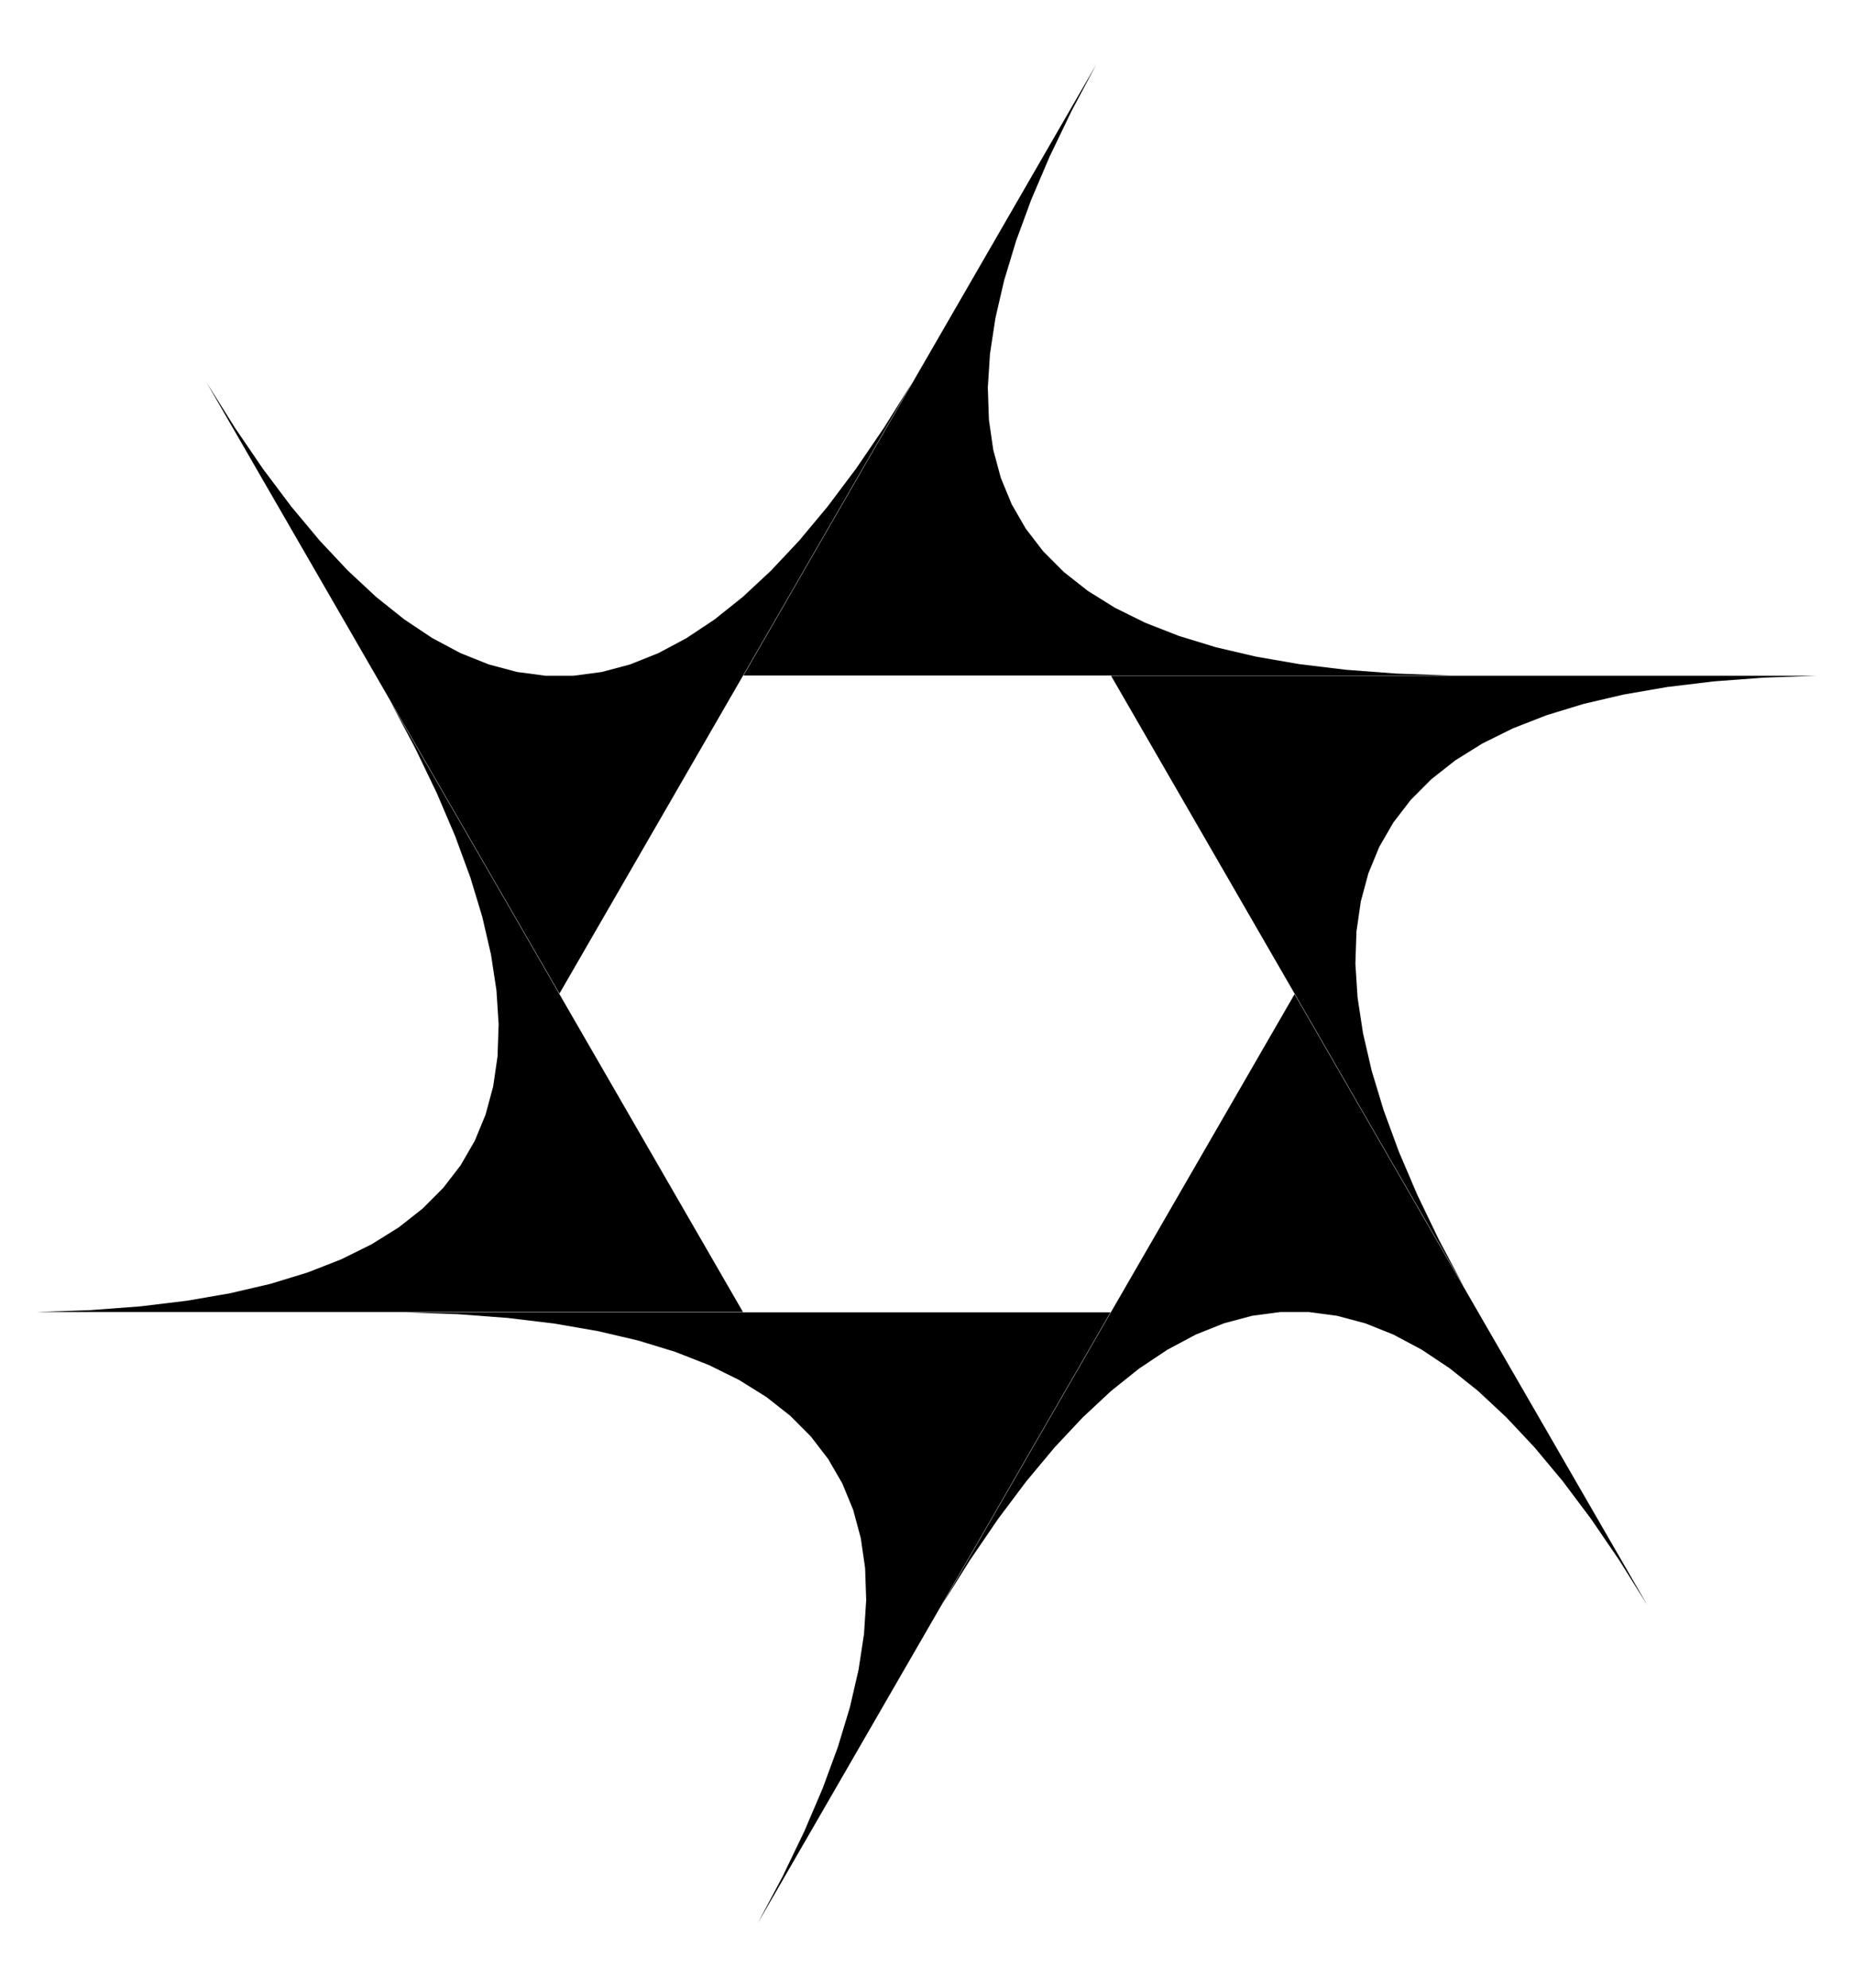
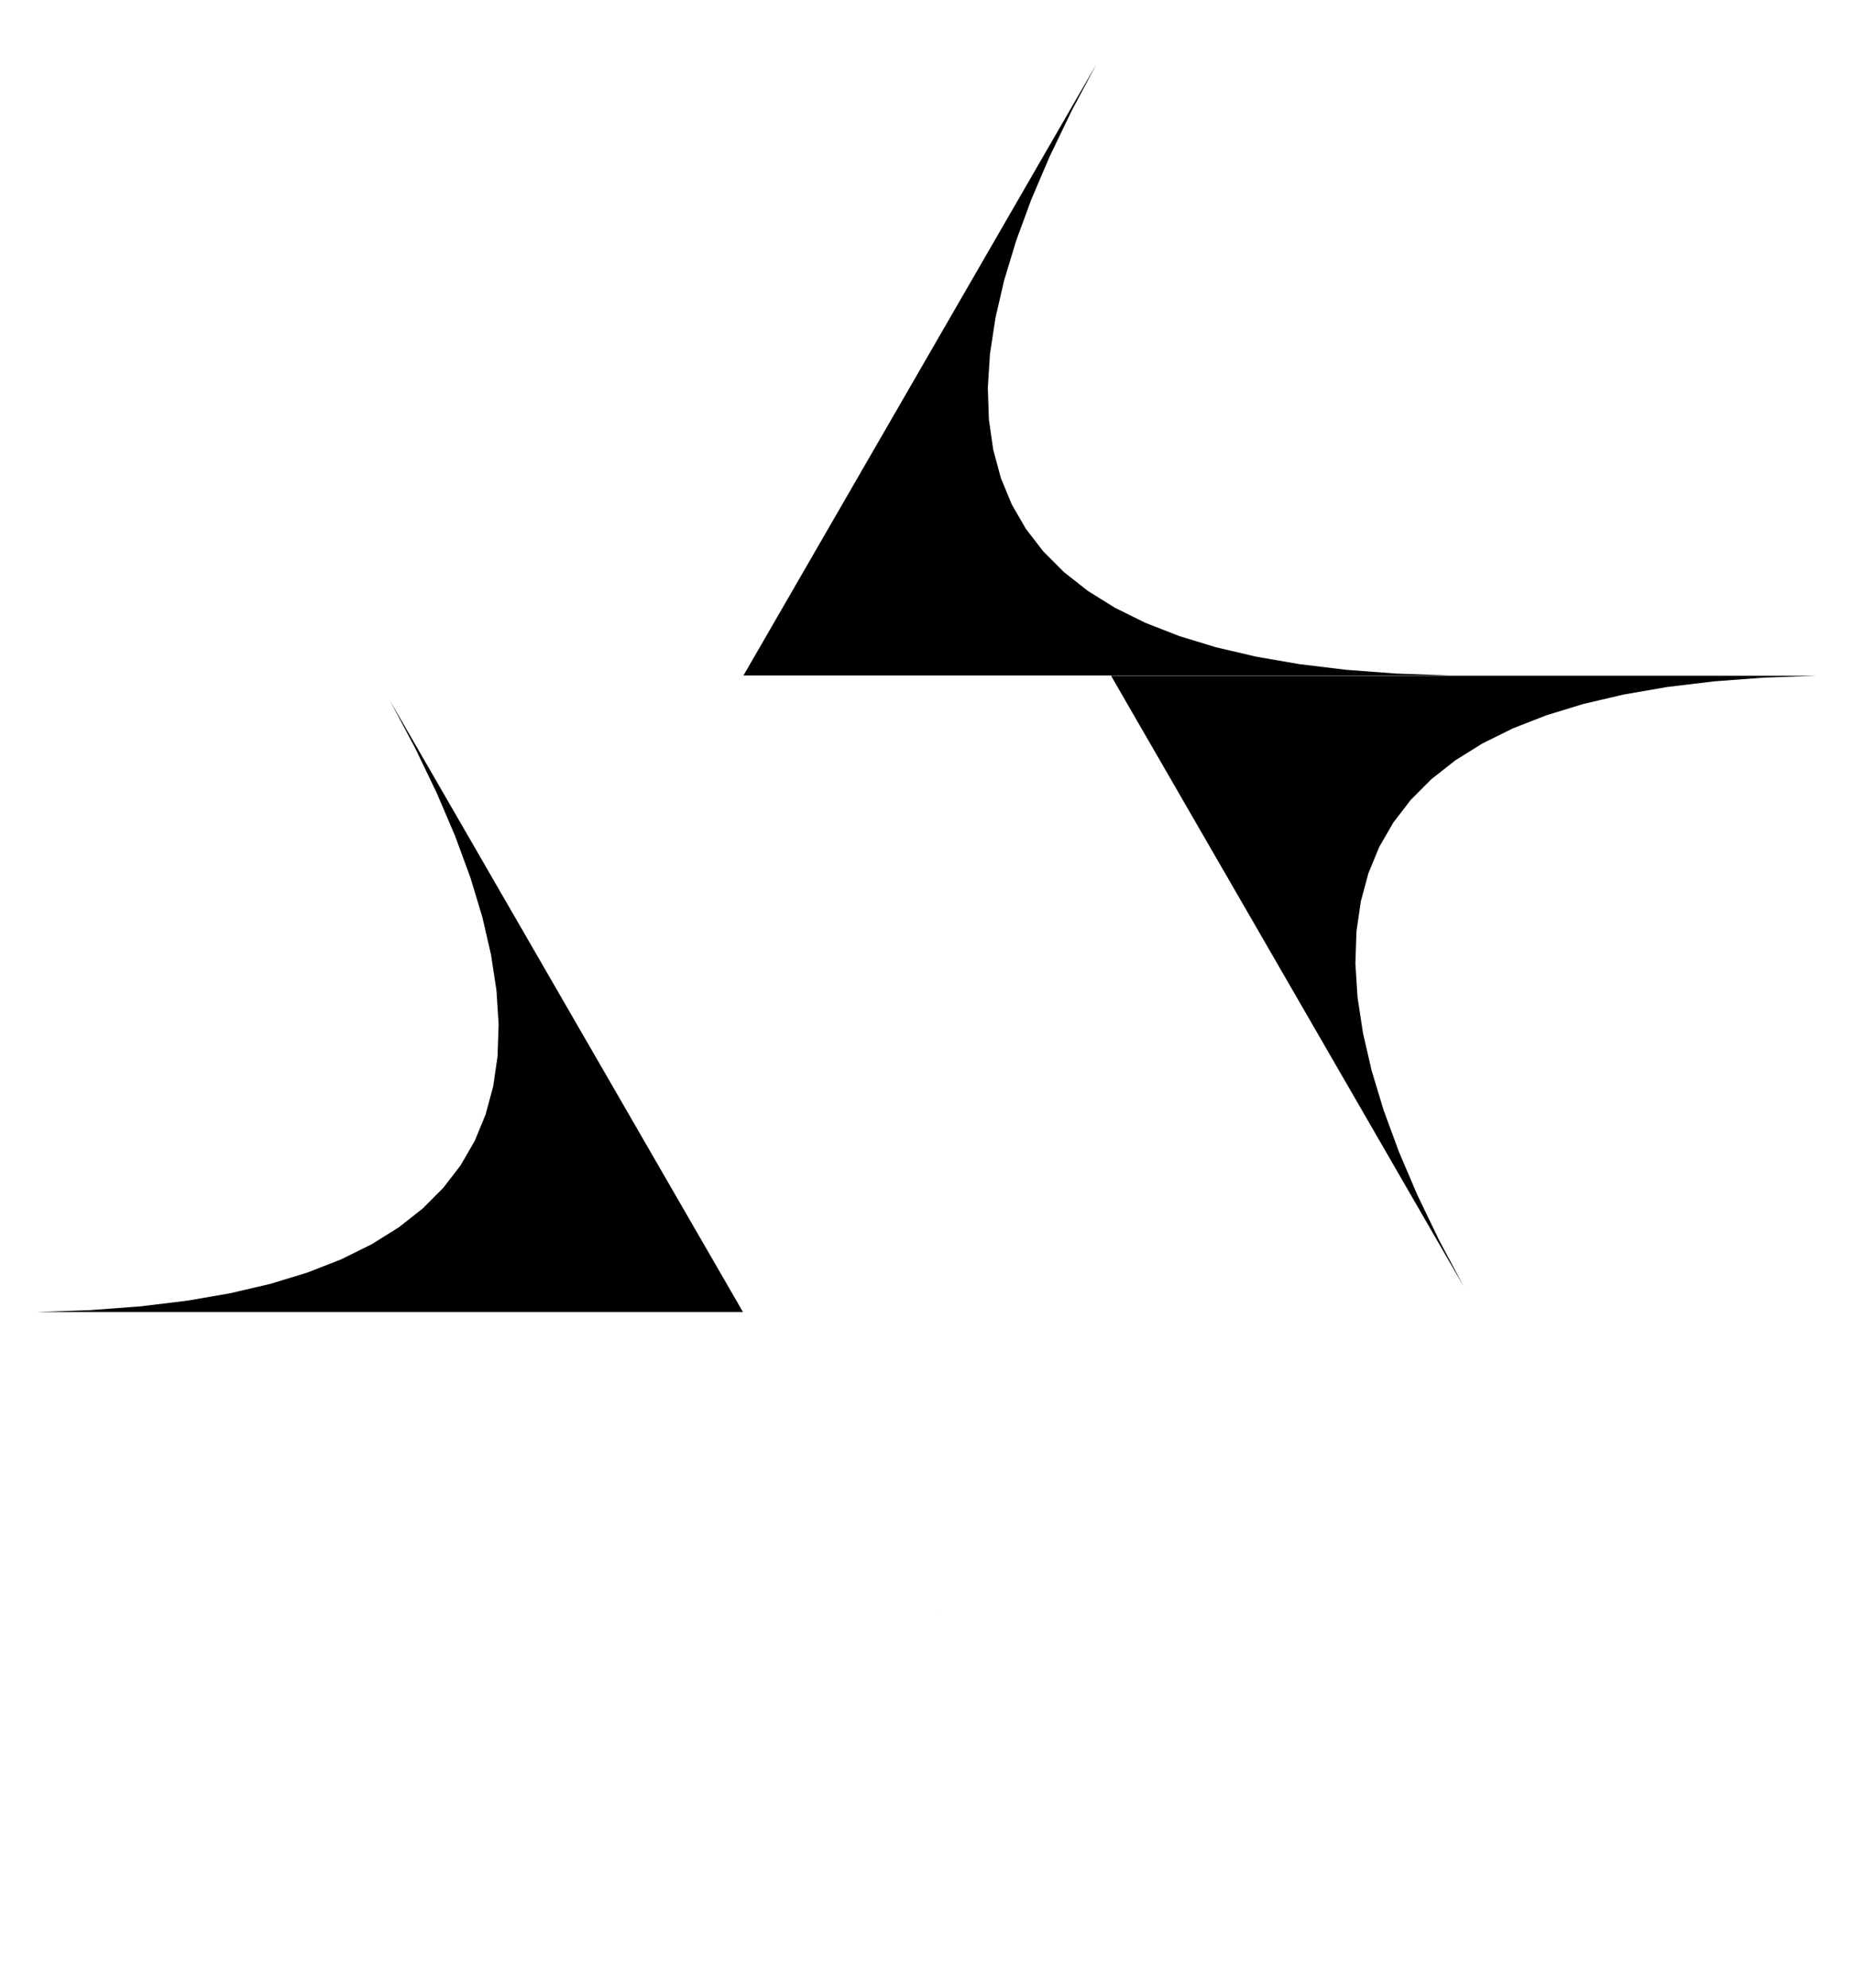
<svg xmlns="http://www.w3.org/2000/svg" version="1.1" id="Layer_1" x="0px" y="0px" viewBox="0 0 1554.364 1666.7" enable-background="new 0 0 1554.364 1666.7" xml:space="preserve">
  <g>
-     <polygon points="635.162,1612.85 635.212,1612.76 623.322,1633.35  " />
    <polygon points="919.212,53.85 919.162,53.94 931.052,33.35  " />
    <polygon points="1239.212,1099.6 1227.322,1079.01 1227.372,1079.1  " />
    <polygon points="1381.172,1345.98 1393.072,1366.6 1381.242,1346.1  " />
-     <polygon points="800.852,1325.85 789.022,1346.35 777.182,1366.85 765.352,1387.35 753.512,1407.85 741.682,1428.35    729.842,1448.85 718.002,1469.35 706.172,1489.85 694.332,1510.35 682.502,1530.85 670.662,1551.35 658.842,1571.83    658.832,1571.85 646.992,1592.35 635.212,1612.76 656.042,1573.54 674.342,1535.5 689.752,1499.39 702.552,1464.56    712.532,1431.56 719.832,1399.92 724.372,1370.05 726.202,1341.62 725.292,1314.78 721.652,1289.6 715.272,1265.91    706.182,1243.86 694.322,1223.34 679.772,1204.44 662.462,1187.07 642.462,1171.32 619.682,1157.12 594.172,1144.5    565.962,1133.47 535.002,1124 501.322,1116.12 464.902,1109.81 425.772,1105.08 383.872,1101.93 339.262,1100.35 931.052,1100.35    919.212,1120.85 907.382,1141.35 883.702,1182.35 871.872,1202.85 860.032,1223.35 848.202,1243.85 836.362,1264.35    824.532,1284.85 812.692,1305.35  " />
    <polygon points="611.052,1079.6 622.892,1100.1 31.102,1100.1 75.712,1098.52 117.612,1095.37 156.742,1090.64 193.162,1084.33    226.842,1076.45 257.802,1066.98 286.012,1055.95 311.522,1043.33 334.262,1029.15 354.322,1013.36 371.612,996.01 386.162,977.11    398.022,956.59 407.112,934.54 413.492,910.85 417.132,885.67 418.042,858.83 416.212,830.4 411.672,800.53 404.372,768.89    394.392,735.89 381.592,701.06 366.182,664.95 347.972,627.09 326.992,587.6 338.832,608.1 350.672,628.6 350.682,628.62    362.502,649.1 374.342,669.6 386.172,690.1 398.012,710.6 409.842,731.1 421.682,751.6 433.522,772.1 445.352,792.6 457.192,813.1    469.022,833.6 480.862,854.1 492.692,874.6 504.532,895.1 516.372,915.6 528.202,936.1 540.042,956.6 551.872,977.1 563.712,997.6    575.542,1018.1 587.382,1038.6 599.222,1059.1  " />
-     <polygon points="634.722,546.1 622.892,566.6 611.052,587.1 599.222,607.6 599.212,607.6 587.382,628.1 575.542,648.6    563.712,669.1 551.872,689.6 540.042,710.1 528.202,730.6 516.372,751.1 504.532,771.6 492.692,792.1 480.862,812.6 469.022,833.1    457.192,812.6 445.352,792.1 433.522,771.6 421.682,751.1 409.842,730.6 398.012,710.1 386.172,689.6 374.342,669.1 362.502,648.6    350.672,628.1 338.832,607.6 326.992,587.1 315.162,566.6 303.322,546.1 291.492,525.6 279.652,505.1 255.982,464.1 244.142,443.6    232.312,423.1 220.472,402.6 208.642,382.1 196.802,361.6 173.132,320.6 196.762,358.38 220.522,393.21 244.112,424.63    267.872,453.12 291.462,478.26 315.202,500.4 338.812,519.28 362.502,535.06 386.182,547.68 409.842,557.14 433.532,563.45    457.192,566.6 480.862,566.6 504.542,563.45 528.202,557.14 551.872,547.68 575.572,535.05 599.192,519.32 622.922,500.35    646.522,478.34 670.272,453.02 693.862,424.73 717.612,393.09 741.182,358.53 764.912,320.6 753.082,341.1 753.072,341.11    741.242,361.6 729.412,382.1 729.402,382.11 717.572,402.6 705.742,423.1 705.732,423.11 693.902,443.6 682.072,464.1    682.062,464.11 670.232,484.6 658.392,505.1 646.562,525.6  " />
    <polygon points="1523.262,566.6 1478.652,568.18 1436.772,571.33 1397.622,576.06 1361.212,582.37 1327.522,590.25    1296.582,599.71 1268.322,610.76 1242.842,623.37 1220.102,637.55 1200.052,653.34 1182.772,670.67 1168.192,689.61    1156.372,710.08 1147.262,732.16 1140.872,755.89 1137.242,781.03 1136.332,807.9 1138.142,836.21 1142.712,866.26 1149.972,897.7    1159.982,930.81 1172.792,965.67 1188.192,1001.76 1206.492,1039.78 1227.322,1079.01 1215.542,1058.6 1203.702,1038.1    1203.692,1038.08 1191.872,1017.6 1180.032,997.1 1168.192,976.6 1168.192,976.58 1156.362,956.1 1144.522,935.6 1144.522,935.59    1132.692,915.1 1120.852,894.6 1109.022,874.1 1097.182,853.6 1085.342,833.1 1073.512,812.6 1061.672,792.1 1049.842,771.6    1038.002,751.1 1026.172,730.6 1014.332,710.1 1002.492,689.6 990.662,669.1 978.822,648.6 966.992,628.1 955.152,607.6    943.322,587.1 931.482,566.6  " />
    <polygon points="1215.102,566.35 623.322,566.35 635.162,545.85 646.992,525.35 658.832,504.85 670.662,484.35 682.502,463.85    694.332,443.35 706.172,422.85 718.002,402.35 729.842,381.85 741.682,361.35 753.512,340.85 765.352,320.35 777.182,299.85    789.022,279.35 800.852,258.86 800.852,258.85 812.692,238.35 824.532,217.85 836.362,197.36 836.362,197.35 848.202,176.85    860.032,156.37 860.032,156.35 871.872,135.85 883.692,115.38 883.702,115.35 895.532,94.87 895.542,94.85 907.382,74.35    919.162,53.94 898.332,93.17 880.032,131.19 864.562,167.45 851.872,201.99 841.812,235.25 834.552,266.69 829.982,296.74    828.172,325.05 829.082,351.92 832.722,377.14 839.082,400.72 848.212,422.87 860.032,443.34 874.612,462.28 891.892,479.61    911.942,495.4 934.702,509.59 960.152,522.18 988.422,533.24 1019.362,542.7 1053.052,550.58 1089.462,556.89 1128.612,561.62    1170.492,564.77  " />
-     <polygon points="1369.402,1325.6 1381.172,1345.98 1357.622,1308.33 1333.932,1273.61 1310.182,1241.97 1286.572,1213.66    1262.852,1188.38 1239.242,1166.35 1215.512,1147.38 1191.892,1131.65 1168.192,1119.02 1144.522,1109.56 1120.852,1103.25    1097.182,1100.1 1073.512,1100.1 1049.852,1103.25 1026.162,1109.56 1002.522,1119.01 978.812,1131.65 955.172,1147.4    931.472,1166.34 907.782,1188.44 884.192,1213.58 860.432,1242.07 836.862,1273.48 813.082,1308.33 789.522,1345.99    801.292,1325.6 801.292,1325.59 813.122,1305.1 813.152,1305.06 824.962,1284.6 824.962,1284.59 836.792,1264.1 836.812,1264.08    848.632,1243.6 860.472,1223.1 872.302,1202.6 884.142,1182.1 895.972,1161.6 907.812,1141.1 919.642,1120.6 943.322,1079.6    955.152,1059.1 966.992,1038.6 978.822,1018.1 990.662,997.6 1002.492,977.1 1014.332,956.6 1026.172,936.1 1038.002,915.6    1049.842,895.1 1061.672,874.6 1073.512,854.1 1085.342,833.6 1097.182,854.1 1109.022,874.61 1120.852,895.1 1132.692,915.6    1144.522,936.1 1156.362,956.6 1168.192,977.1 1180.032,997.6 1191.862,1018.1 1203.702,1038.6 1215.532,1059.1 1215.542,1059.1    1227.372,1079.6 1239.212,1100.1 1251.042,1120.6 1262.882,1141.1 1274.712,1161.6 1286.552,1182.1 1298.382,1202.59    1298.392,1202.6 1310.222,1223.1 1322.052,1243.59 1322.062,1243.6 1333.892,1264.1 1345.722,1284.59 1345.732,1284.6    1357.562,1305.1 1369.392,1325.59  " />
    <polygon points="777.622,1366.6 789.522,1345.99 789.452,1346.1  " />
  </g>
</svg>